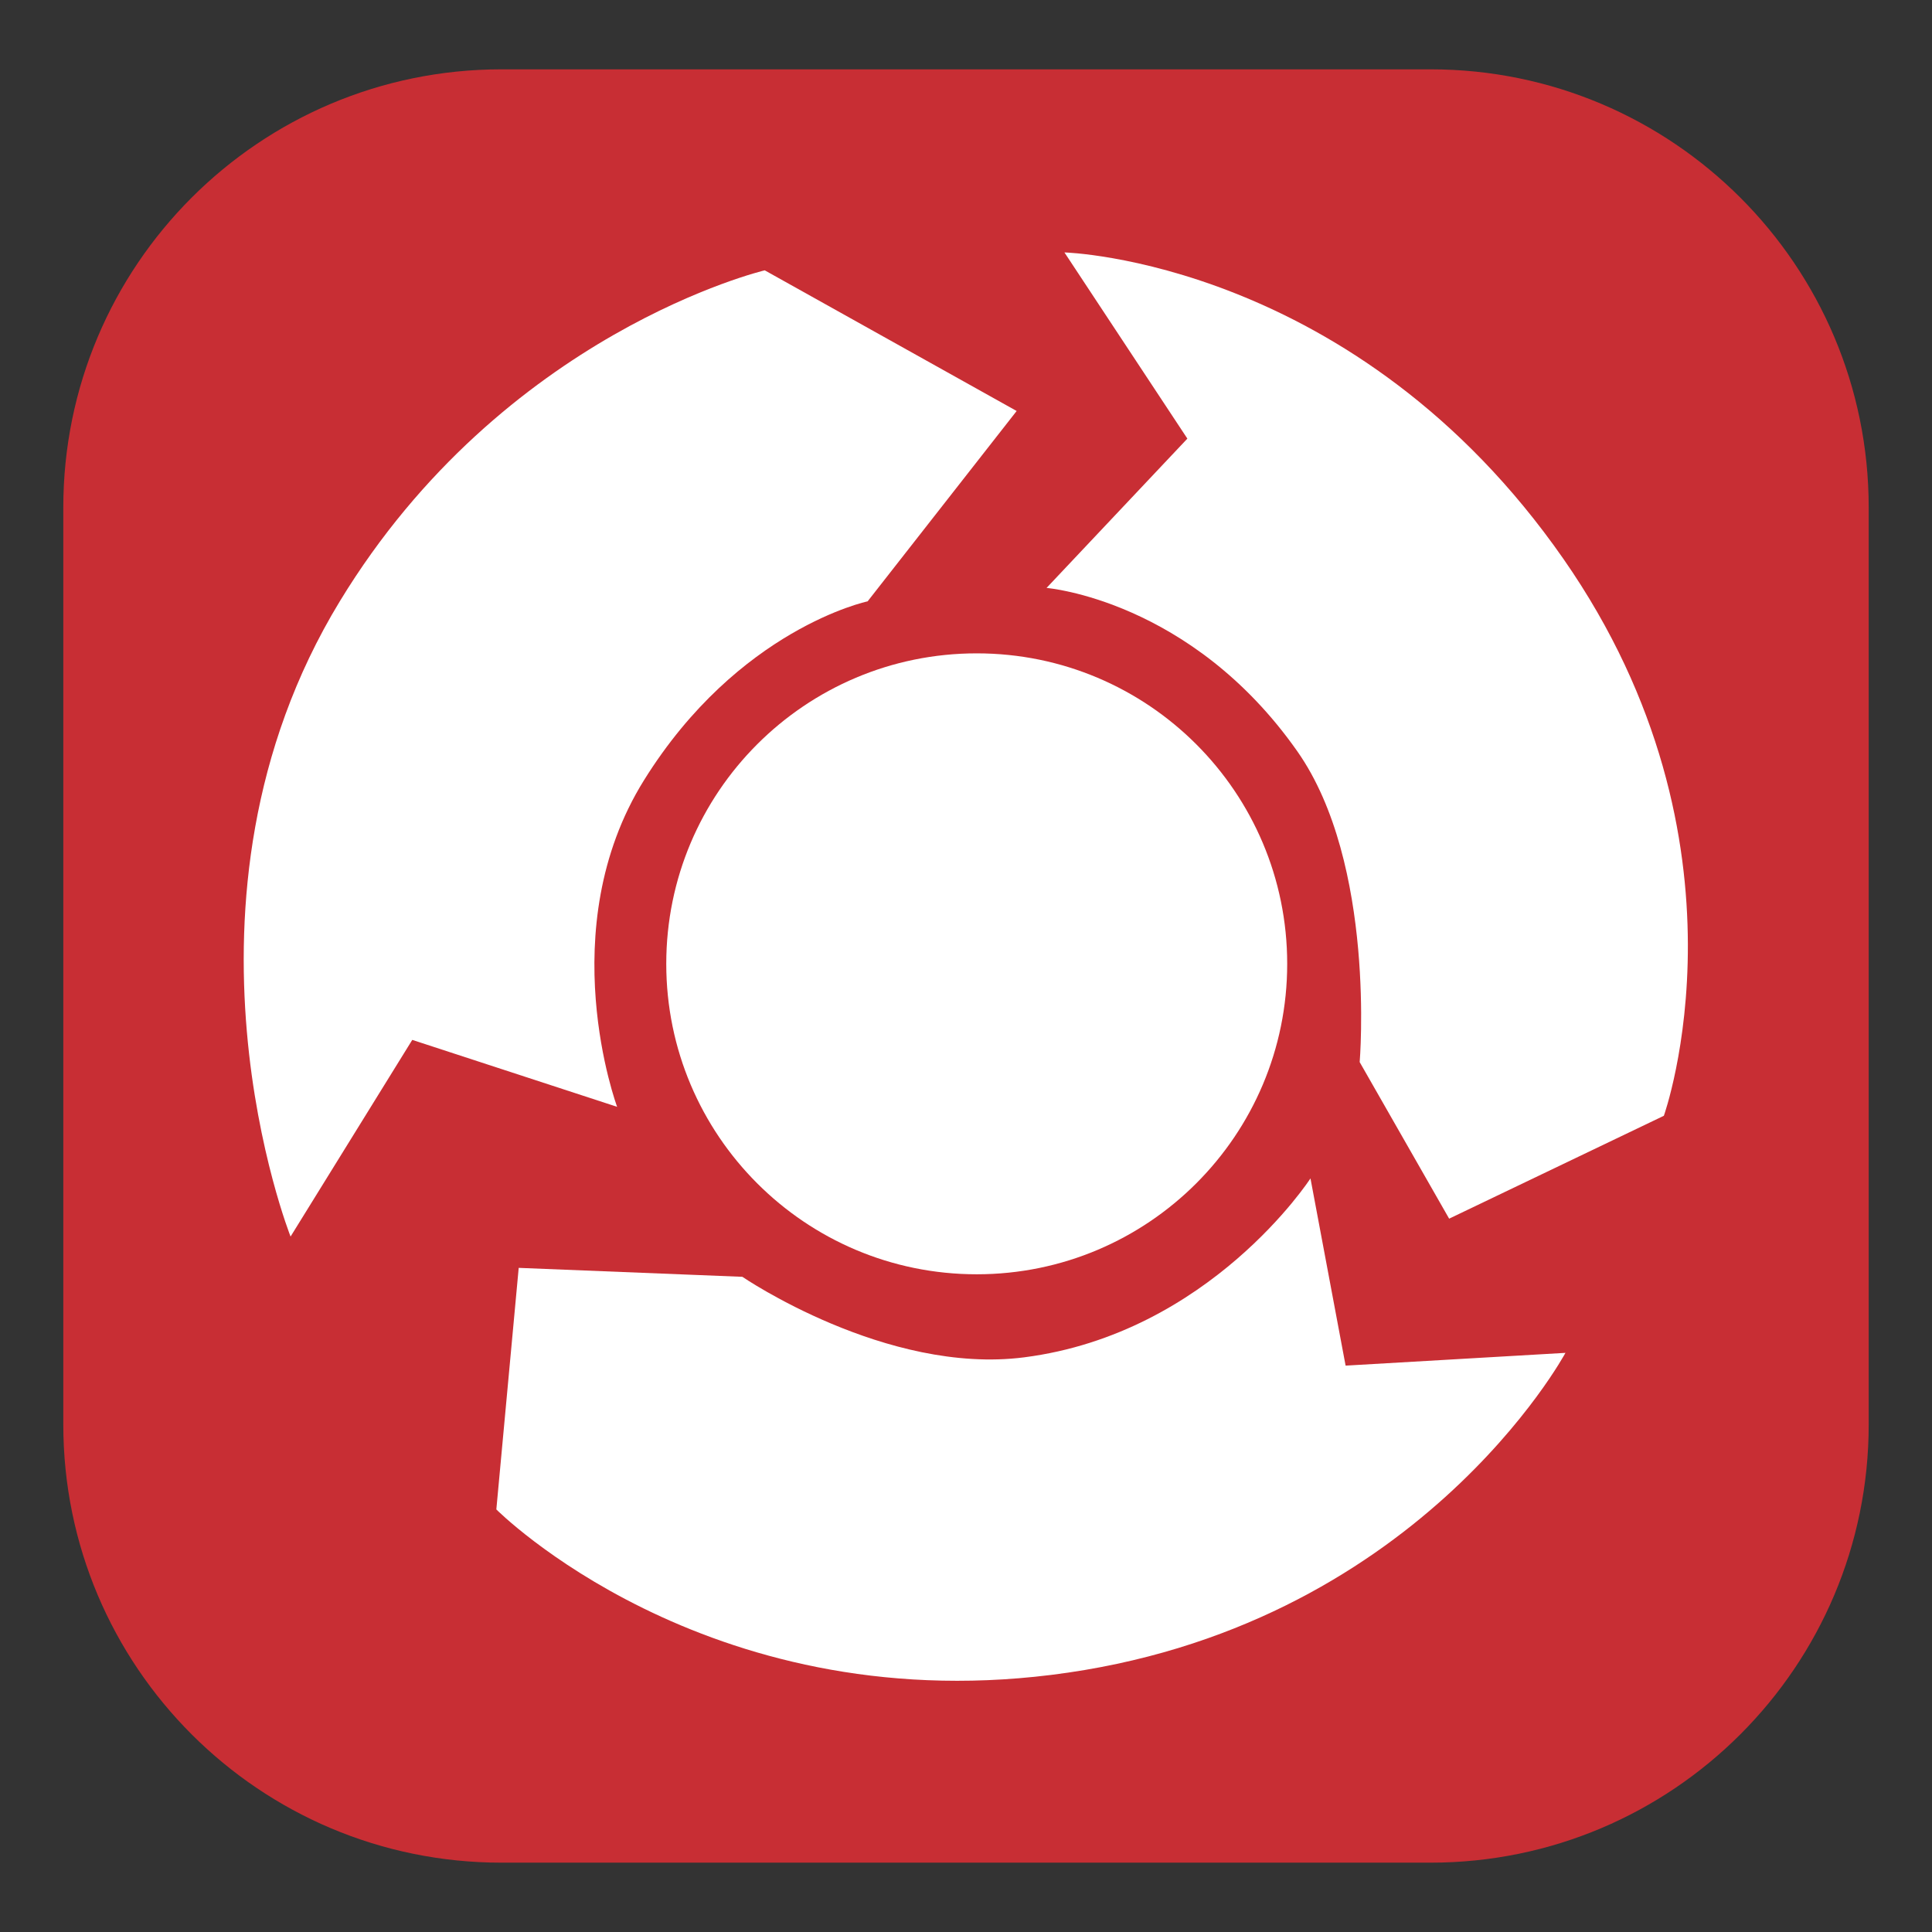
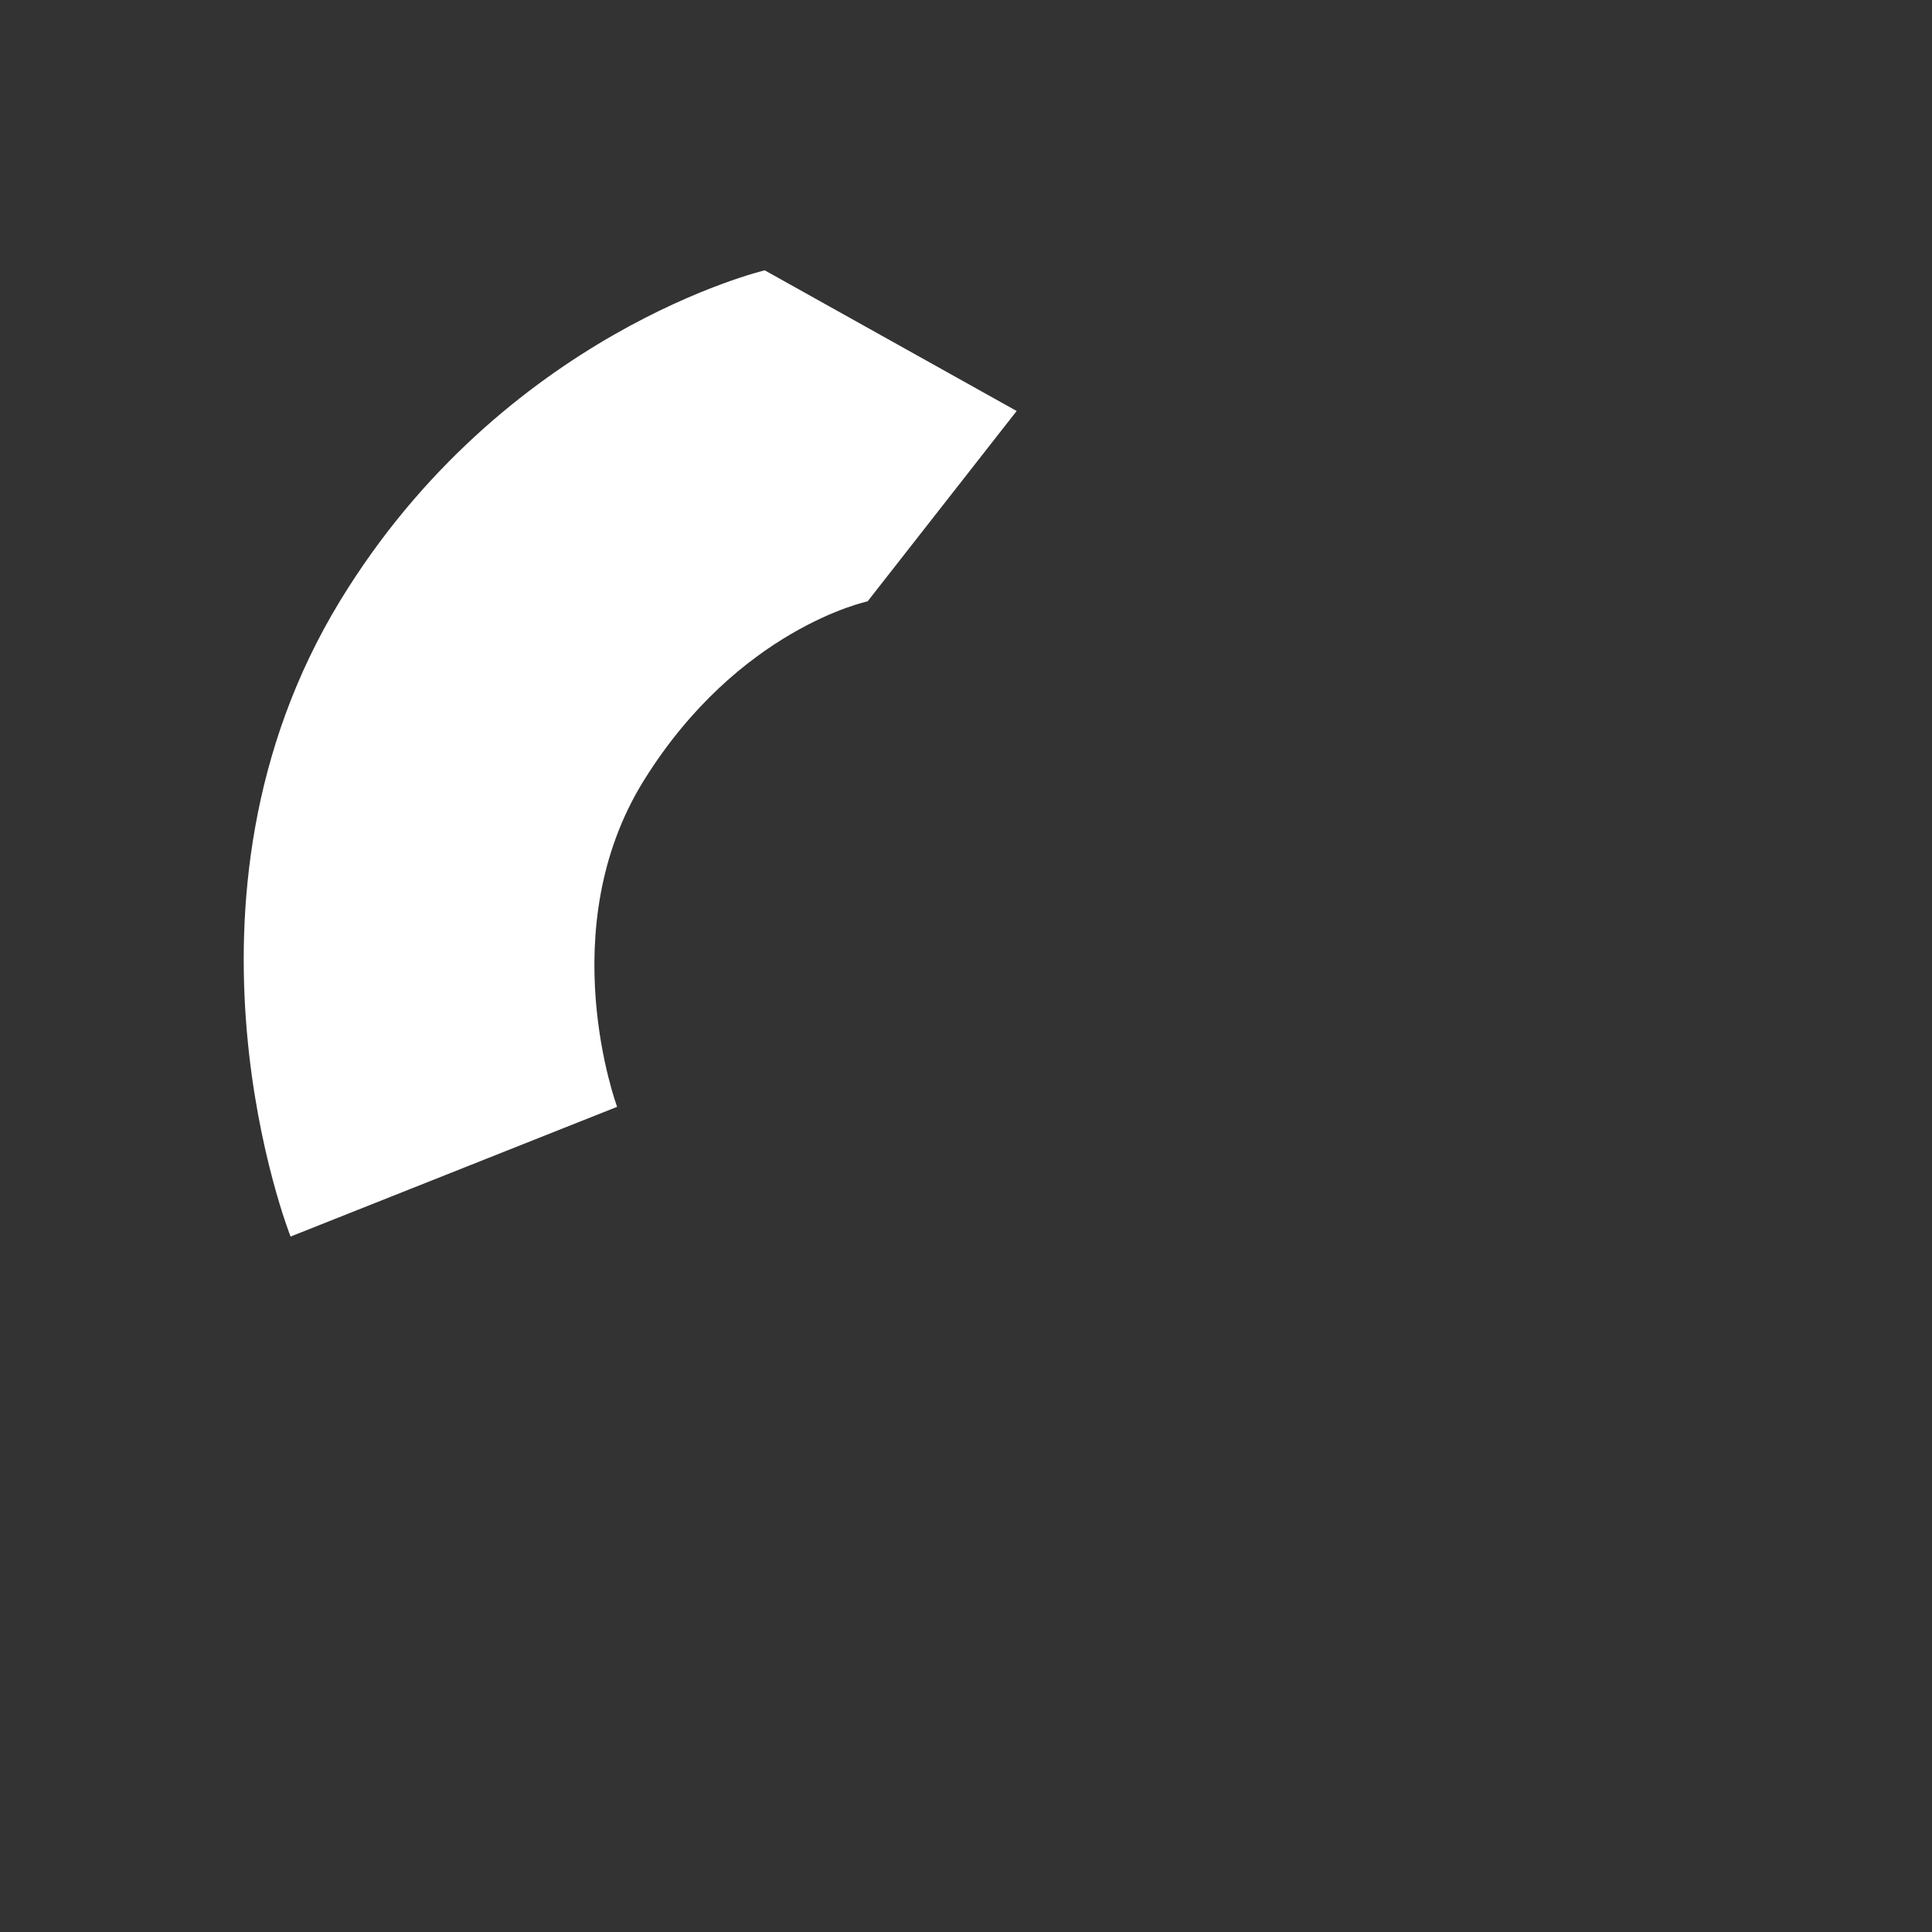
<svg xmlns="http://www.w3.org/2000/svg" xmlns:ns1="http://vectornator.io" height="100%" stroke-miterlimit="10" style="fill-rule:nonzero;clip-rule:evenodd;stroke-linecap:round;stroke-linejoin:round;" version="1.1" viewBox="0 0 1024 1024" width="100%" xml:space="preserve">
  <rect x="0" y="0" width="1024" height="1024" fill="#333333" stroke="none" />
  <defs />
  <g id="new-group" ns1:layerName="new-group">
-     <path d="M33.55 268.978C33.55 140.72 137.523 36.747 265.781 36.747L512 36.747L758.219 36.747C886.477 36.747 990.45 140.72 990.45 268.978L990.45 512L990.45 755.022C990.45 883.28 886.477 987.253 758.219 987.253L512 987.253L265.781 987.253C137.523 987.253 33.55 883.28 33.55 755.022L33.55 512L33.55 268.978Z" fill="#c82e34" fill-rule="nonzero" opacity="1" stroke="none" ns1:layerName="Прямоугольник 1" />
-     <path d="M768.075 645.915L881.882 591.384C881.882 591.384 933.526 446.965 828.756 296.374C718.457 137.835 564.175 133.797 564.175 133.797L629.33 232.478L554.694 311.614C554.694 311.614 631.174 317.844 687.601 398.204C729.509 457.886 720.657 562.934 720.657 562.934L768.075 645.915Z" fill="#ffffff" fill-rule="nonzero" opacity="1" stroke="none" ns1:layerName="path" />
-     <path d="M274.925 671.995L263.07 800.024C263.07 800.024 372.937 910.575 557.065 887.749C750.91 863.718 829.721 717.042 829.721 717.042L713.199 723.808L694.578 624.576C694.578 624.576 641.387 706.75 542.84 719.413C469.646 728.817 393.471 676.736 393.471 676.736L274.925 671.995Z" fill="#ffffff" fill-rule="nonzero" opacity="1" stroke="none" ns1:layerName="path" />
-     <path d="M682.241 510.845C682.241 419.964 608.567 346.291 517.687 346.291C426.806 346.291 353.133 419.964 353.133 510.845C353.133 601.725 426.806 675.398 517.687 675.398C608.567 675.398 682.241 601.725 682.241 510.845Z" fill="#ffffff" fill-rule="nonzero" opacity="1" stroke="none" ns1:layerName="path" />
-     <path d="M538.848 217.835L405.326 143.28C405.326 143.28 266.871 176.065 180.088 318.728C83.503 477.505 154.008 655.399 154.008 655.399L218.509 551.167L327.086 586.641C327.086 586.641 292.131 492.575 341.311 413.566C391.375 333.135 459.857 318.727 459.857 318.727L538.848 217.835Z" fill="#ffffff" fill-rule="nonzero" opacity="1" stroke="none" ns1:layerName="path" />
+     <path d="M538.848 217.835L405.326 143.28C405.326 143.28 266.871 176.065 180.088 318.728C83.503 477.505 154.008 655.399 154.008 655.399L327.086 586.641C327.086 586.641 292.131 492.575 341.311 413.566C391.375 333.135 459.857 318.727 459.857 318.727L538.848 217.835Z" fill="#ffffff" fill-rule="nonzero" opacity="1" stroke="none" ns1:layerName="path" />
  </g>
</svg>